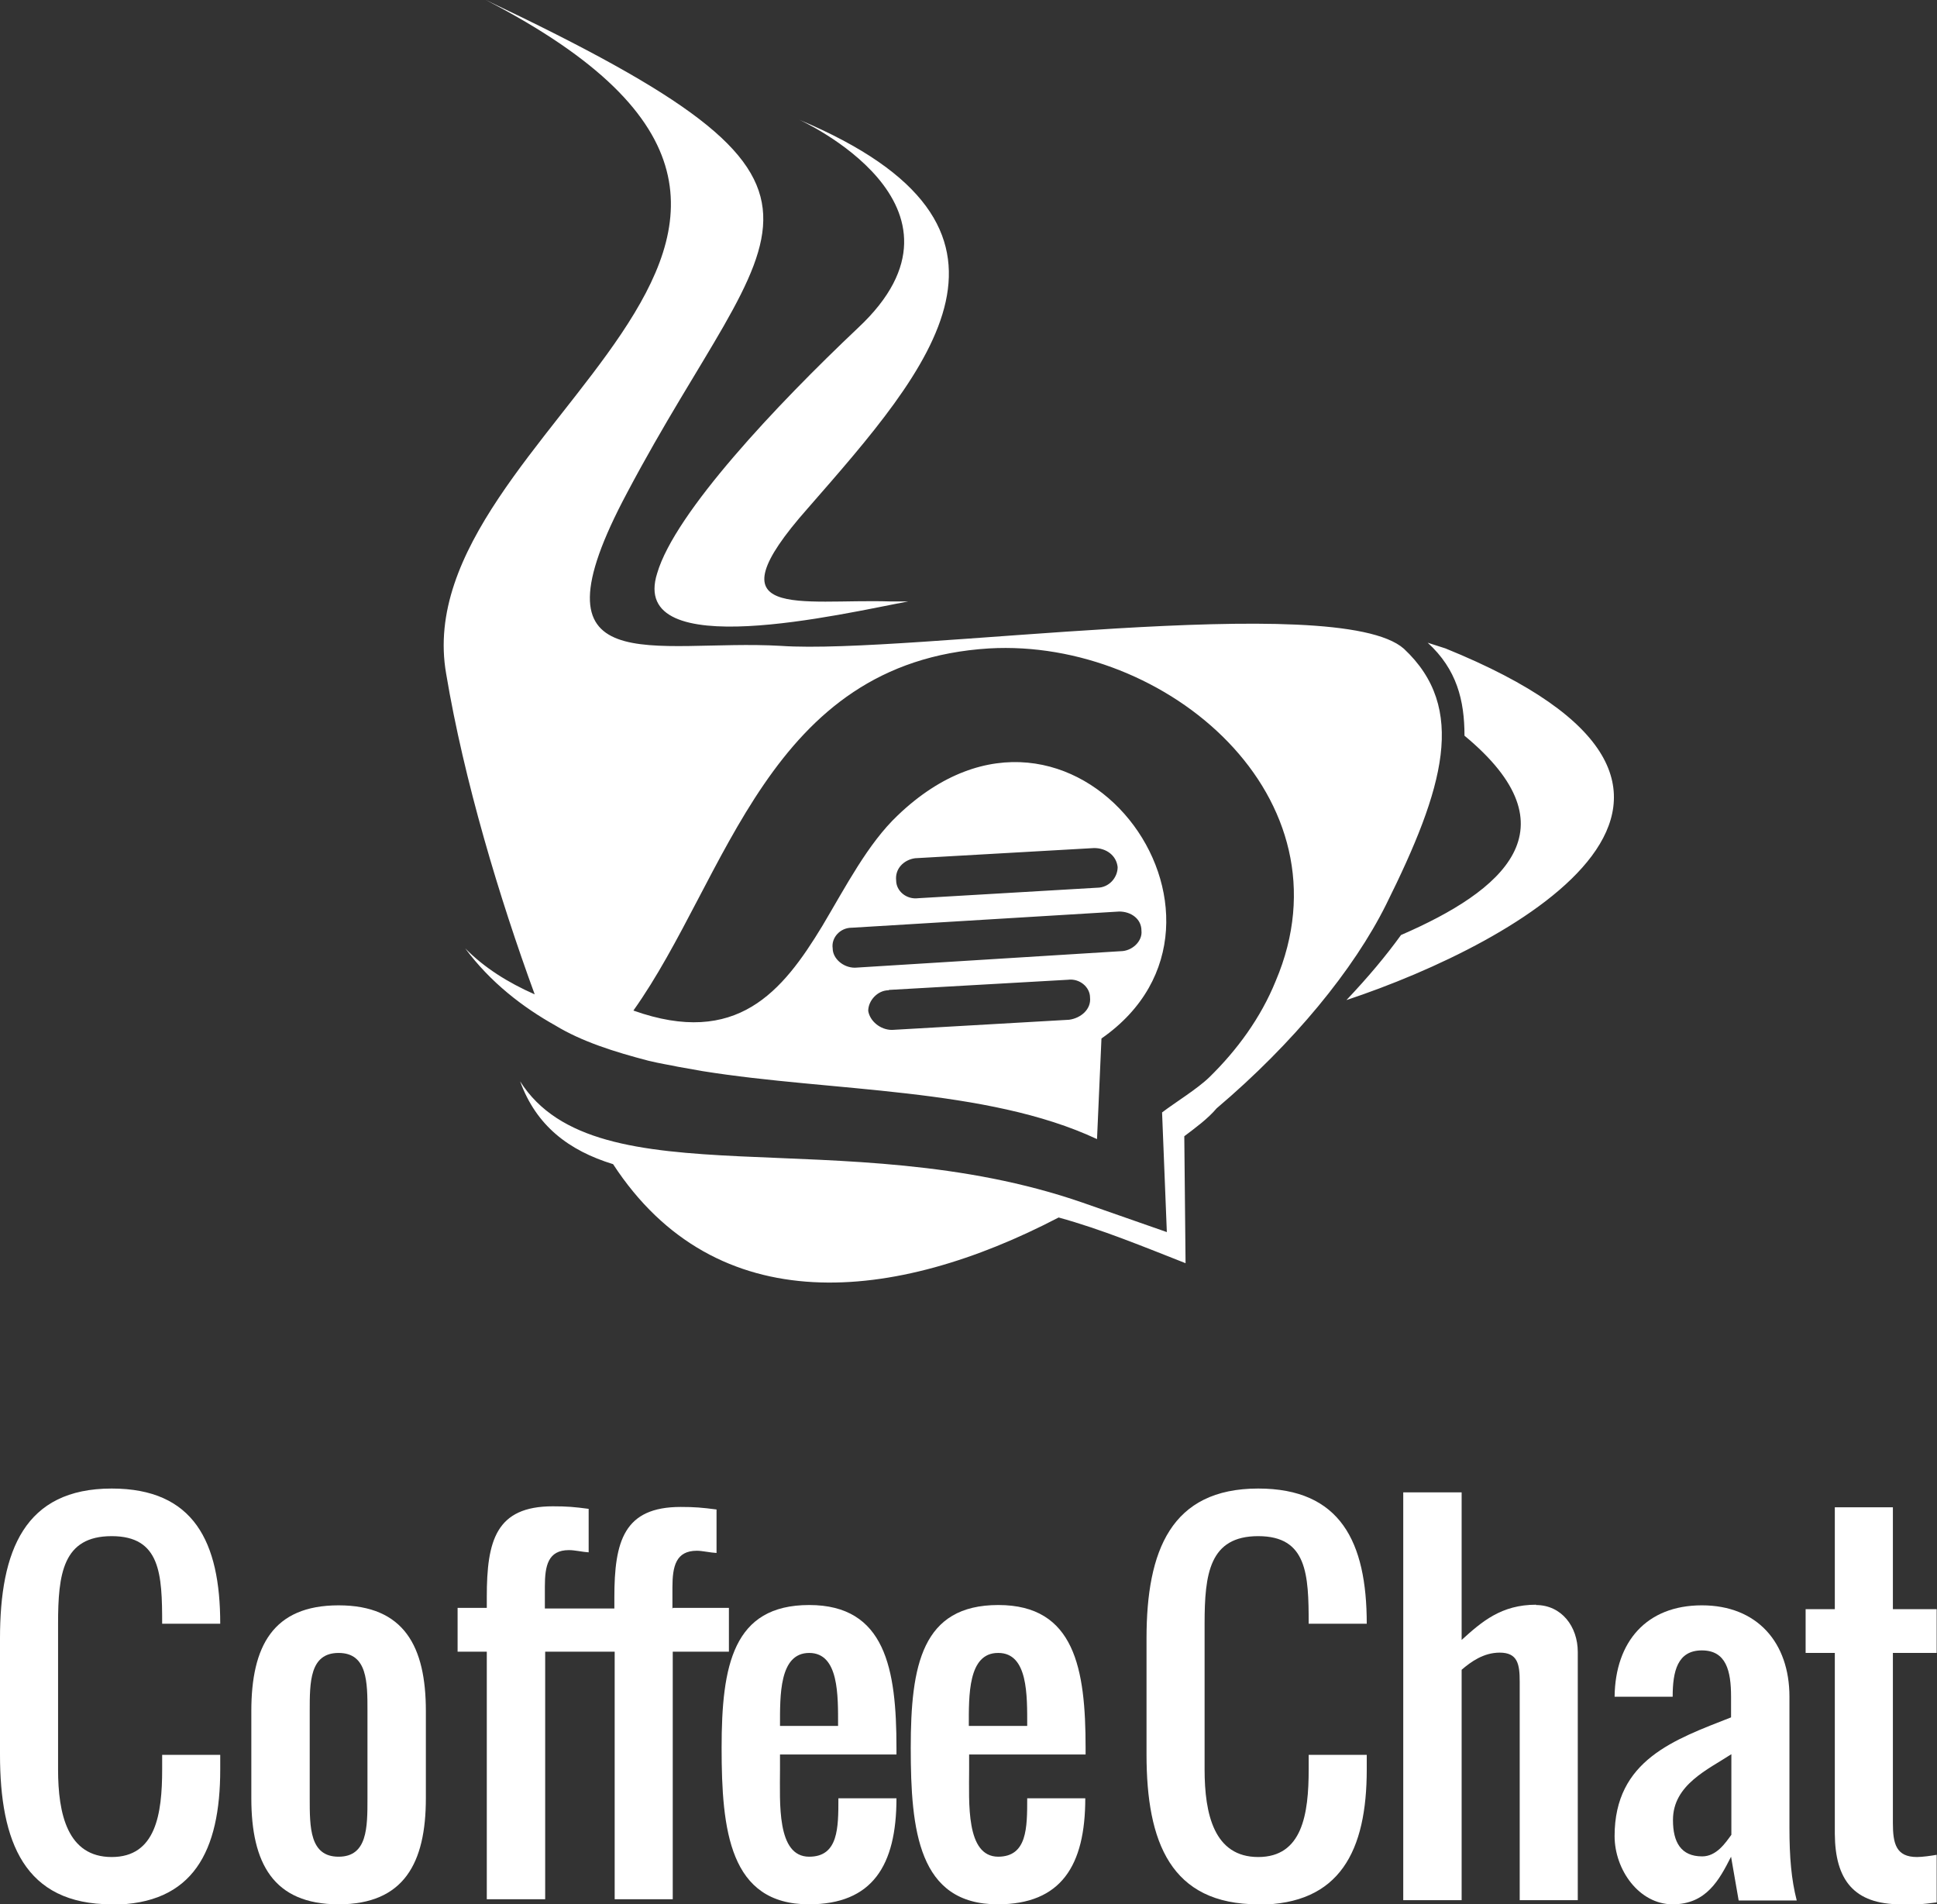
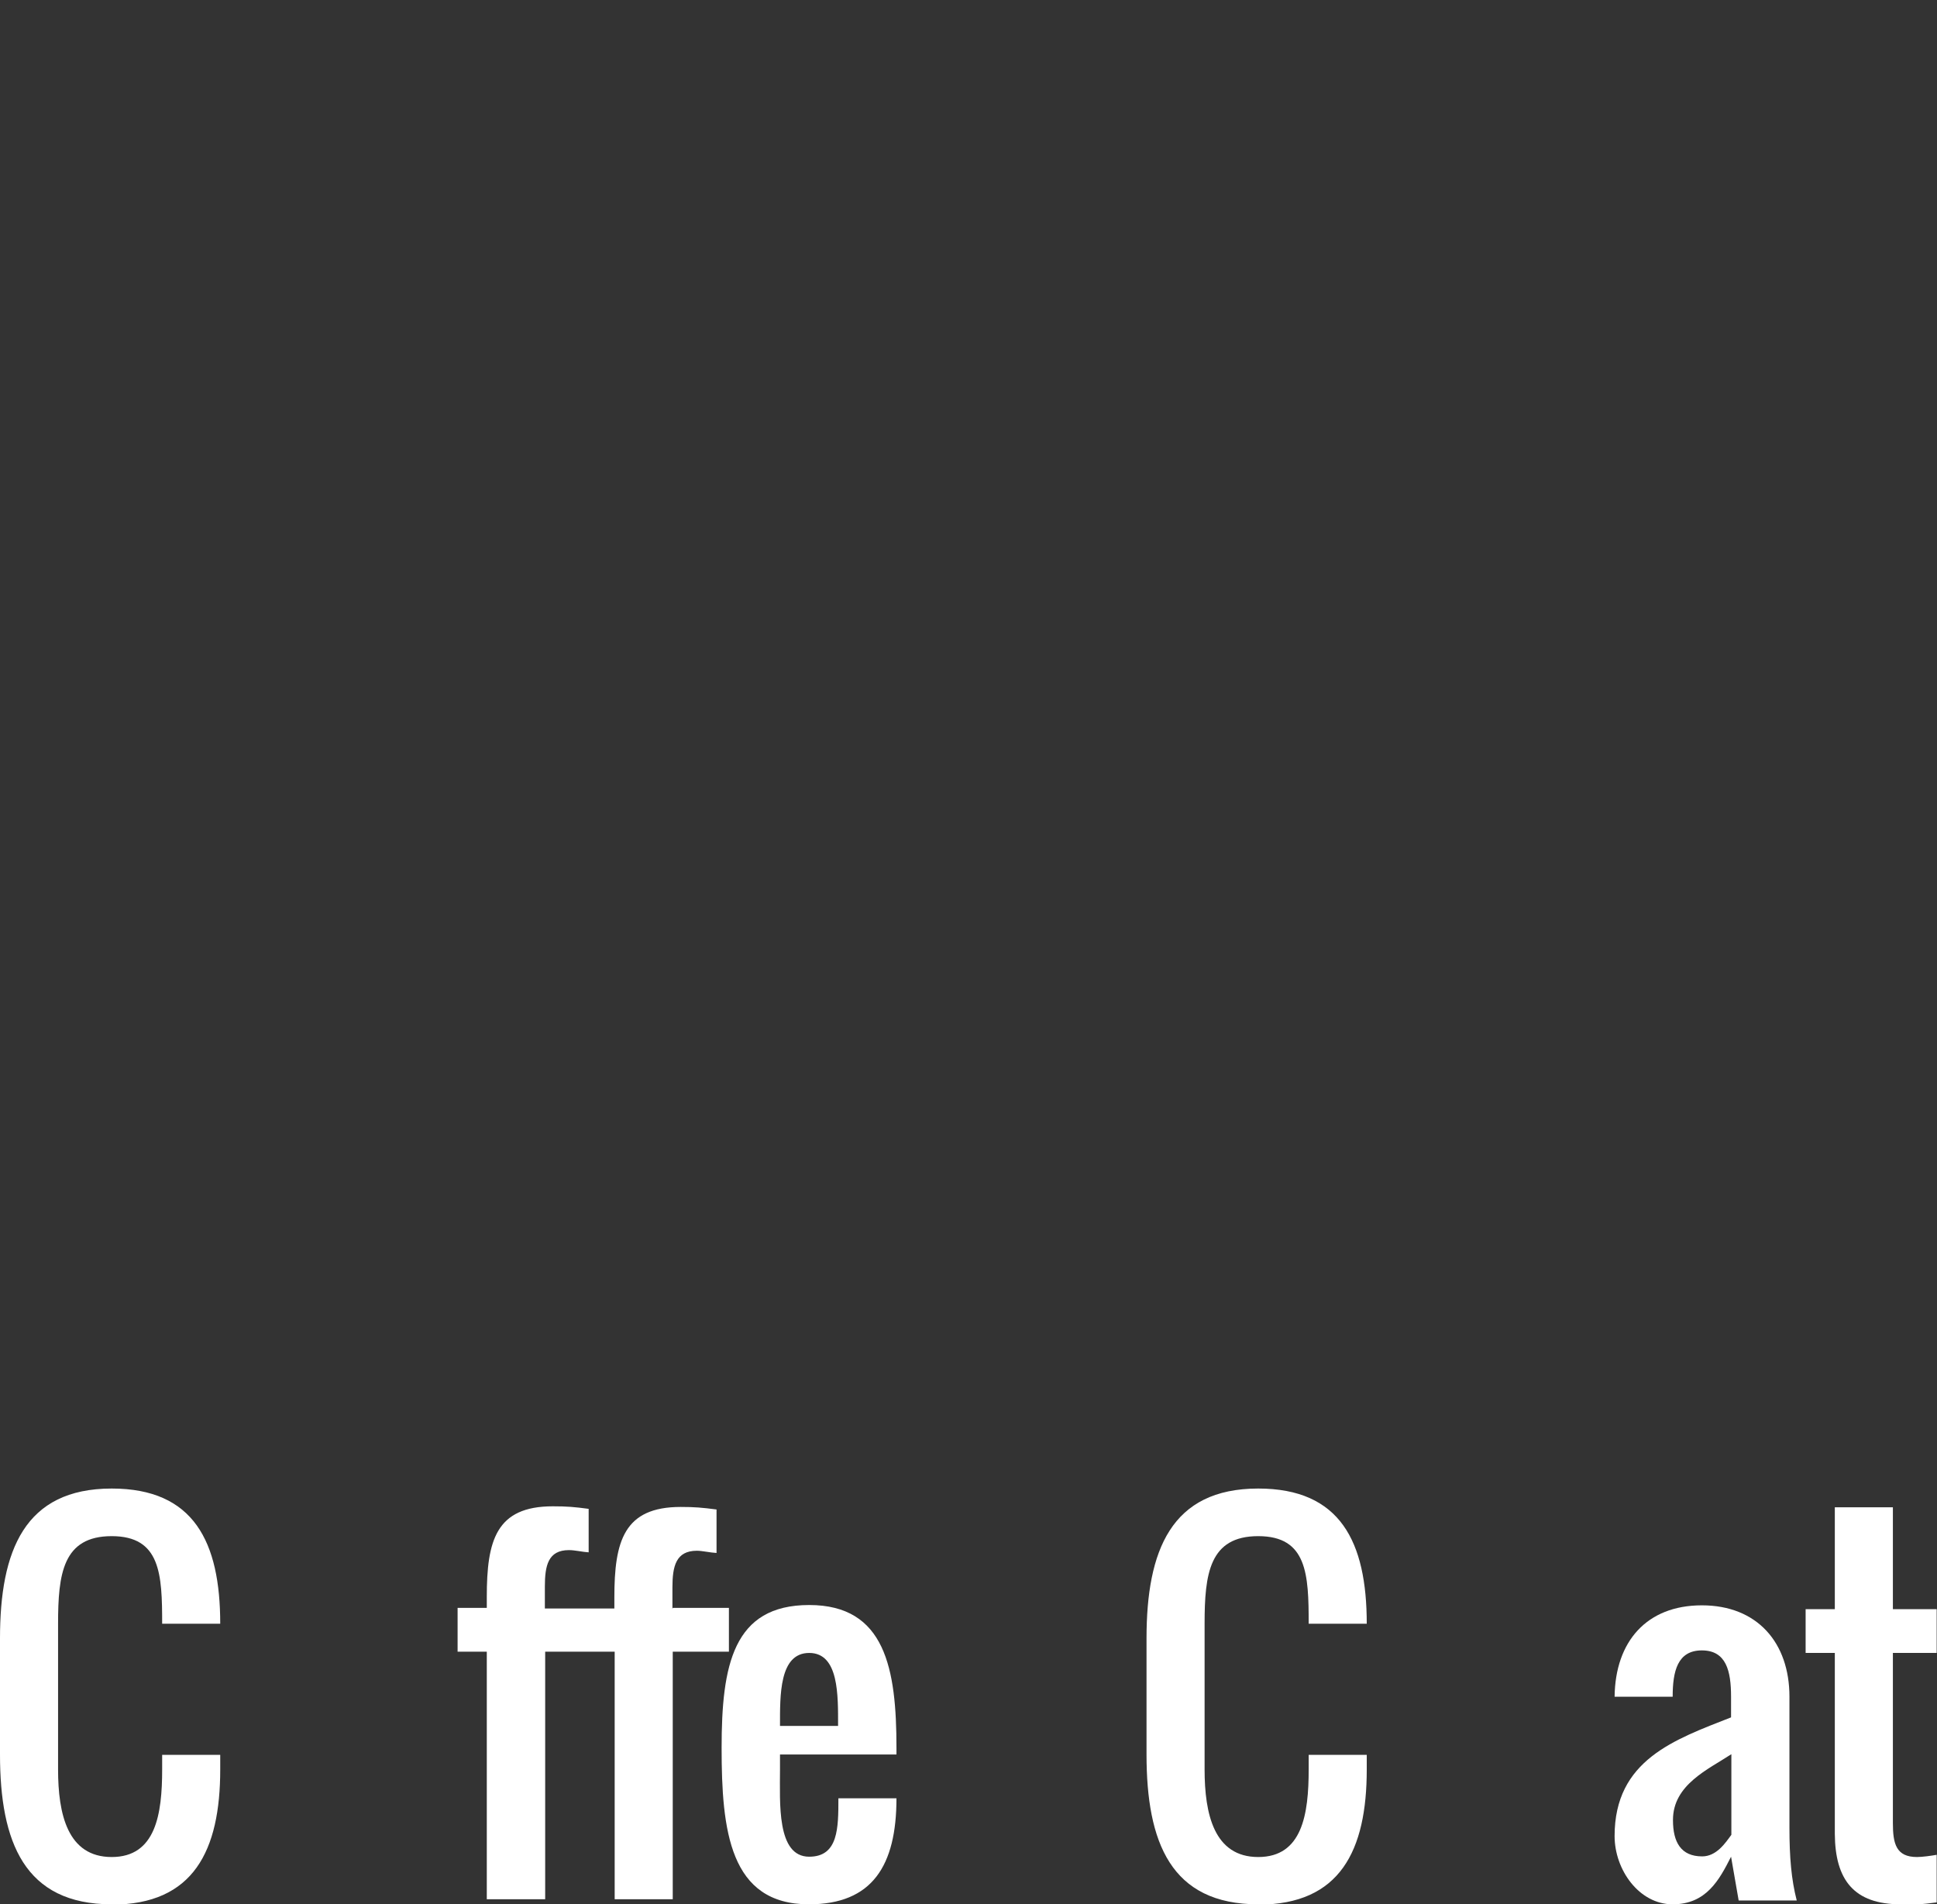
<svg xmlns="http://www.w3.org/2000/svg" id="b" width="61.04" height="60" viewBox="0 0 61.04 60">
  <rect x="0" y="0" width="61.04" height="60" fill="#333333" stroke="none" />
  <g id="c">
-     <path d="m25.18,3.77s5.99,2.7,1.86,6.56c-2.56,2.42-5.77,5.82-6.33,7.73-.92,2.89,5.91,1.26,7.91.89h-.56c-2.84-.09-5.77.64-2.6-2.94,3.86-4.42,7.81-8.84-.28-12.24h0Zm19.81,16.48l.56.18c11.02,4.47,2.32,9.27-3.12,11.08.7-.74,1.25-1.4,1.72-2.05,3.21-1.39,5.54-3.35,2-6.28,0-1.11-.24-2.09-1.16-2.93h0ZM15.31,0c14.42,7.45-2.61,13.5-1.25,21.23.56,3.35,1.68,7.07,2.79,10.1-.84-.37-1.59-.84-2.19-1.45.79,1.07,1.82,1.86,2.84,2.43.84.51,1.86.83,2.93,1.11.37.09.7.14.93.19.28.05.51.09.79.14,4.05.65,8.94.51,12.42,2.14l.14-3.17c5.35-3.72-.88-12.33-6.42-7.03-.94.89-1.63,2.23-2.38,3.49-1.25,2.06-2.69,3.82-5.95,2.66,2.98-4.19,4.23-10.98,11.21-11.41,5.59-.32,11.49,4.7,9.03,10.48-.47,1.16-1.22,2.18-2.09,3.03-.38.37-1.07.79-1.49,1.11l.15,3.77-2.66-.93c-7.54-2.61-15.3,0-17.72-3.82.51,1.4,1.53,2.18,2.93,2.61,3.25,4.98,8.88,4.37,14.04,1.68,1.35.37,2.7.93,4,1.44l-.04-4c.37-.28.74-.55,1.02-.88,2.42-2.05,4.32-4.37,5.34-6.42,1.83-3.68,2.56-6.19.56-8.06-2.1-1.86-15.58.19-19.63-.09-4-.23-8.1,1.26-4.84-4.84C24.38,6.8,28.06,6.05,15.31,0h0Zm11.54,29.23l8.42-.51c.37,0,.7.23.7.6.04.33-.29.65-.66.65l-8.37.52c-.37,0-.7-.29-.7-.61-.05-.33.23-.65.6-.65h0Zm1.16,1.96l5.64-.32c.37-.05.7.23.7.56.04.37-.29.65-.66.7l-5.58.32c-.37,0-.7-.28-.75-.6,0-.32.29-.65.65-.65h0Zm.84-4.15l5.63-.32c.38,0,.7.23.74.6,0,.33-.27.65-.65.65l-5.63.33c-.38.05-.7-.23-.7-.56-.04-.37.24-.65.6-.7h0Z" style="fill:#fff; fill-rule:evenodd;" />
    <path d="m3.52,60c-2.75,0-3.52-1.96-3.52-4.72v-3.66c0-2.76.77-4.72,3.52-4.72,2.59,0,3.42,1.68,3.42,4.26h-1.83c0-1.56-.05-2.76-1.59-2.76s-1.69,1.19-1.69,2.76v4.59c0,1.41.3,2.76,1.69,2.76s1.59-1.35,1.59-2.76v-.46h1.83v.46c0,2.56-.84,4.26-3.42,4.26Z" style="fill:#fff;" />
-     <path d="m7.92,56.66v-2.75c0-2.04.68-3.33,2.75-3.33s2.75,1.3,2.75,3.33v2.75c0,2.04-.69,3.34-2.75,3.34s-2.75-1.3-2.75-3.34Zm1.84-2.75v2.75c0,.92,0,1.84.91,1.84s.91-.92.91-1.84v-2.75c0-.91,0-1.83-.91-1.83s-.91.92-.91,1.83Z" style="fill:#fff;" />
    <path d="m25.5,58.5c.92,0,.92-.91.92-1.84h1.83c0,2.12-.76,3.34-2.76,3.34-2.5,0-2.75-2.33-2.75-4.93s.36-4.5,2.76-4.5,2.75,2.01,2.75,4.5v.21h-3.67v.46c0,1.06-.11,2.76.92,2.76Zm0-6.42c-.95,0-.92,1.35-.92,2.3h1.83c0-.96.03-2.3-.91-2.3Z" style="fill:#fff;" />
-     <path d="m31.45,58.5c.92,0,.92-.91.92-1.84h1.83c0,2.12-.76,3.34-2.76,3.34-2.5,0-2.74-2.33-2.74-4.93s.35-4.5,2.76-4.5,2.75,2.01,2.75,4.5v.21h-3.67v.46c0,1.06-.11,2.76.92,2.76Zm0-6.42c-.95,0-.92,1.35-.92,2.3h1.84c0-.96.03-2.3-.91-2.3Z" style="fill:#fff;" />
    <path d="m39.65,60c-2.76,0-3.52-1.96-3.52-4.72v-3.66c0-2.76.77-4.72,3.52-4.72,2.59,0,3.42,1.68,3.42,4.26h-1.83c0-1.56-.05-2.76-1.59-2.76s-1.69,1.19-1.69,2.76v4.59c0,1.41.3,2.76,1.69,2.76s1.59-1.35,1.59-2.76v-.46h1.83v.46c0,2.56-.84,4.26-3.42,4.26Z" style="fill:#fff;" />
-     <path d="m48.4,50.57c.81,0,1.32.68,1.32,1.48v7.82h-1.83v-6.88c0-.55-.06-.92-.63-.92-.51,0-.91.29-1.2.54v7.26h-1.84v-12.85h1.84v4.65c.64-.58,1.25-1.11,2.35-1.11Z" style="fill:#fff;" />
    <path d="m56.39,53.45v4.13c0,.94.06,1.64.23,2.3h-1.83l-.24-1.38c-.37.73-.78,1.5-1.84,1.5s-1.83-1.09-1.83-2.15c0-2.4,1.89-3.04,3.67-3.74v-.65c0-.81-.15-1.46-.92-1.46s-.92.66-.92,1.46h-1.83c.02-1.74,1.01-2.88,2.75-2.88s2.76,1.17,2.76,2.88Zm-3.67,3.9c0,.69.25,1.14.92,1.14.45,0,.73-.42.92-.68v-2.54c-.73.48-1.84.96-1.84,2.07Z" style="fill:#fff;" />
    <path d="m59.9,60c-1.48,0-2.07-.77-2.08-2.22v-5.7h-.92v-1.38h.92v-3.21h1.83v3.21h1.38v1.38h-1.38v5.36c0,.65.1,1.07.76,1.07.17,0,.45-.04.62-.07v1.5c-.47.06-.69.08-1.14.08Z" style="fill:#fff;" />
    <path d="m21.19,50.7v-.69c0-.66.11-1.15.77-1.15.17,0,.42.06.62.07v-1.37c-.46-.06-.69-.08-1.13-.08-1.79,0-2.09,1.08-2.09,2.85v.35h-2.19v-.69c0-.66.1-1.15.76-1.15.19,0,.43.06.62.07v-1.37c-.45-.06-.68-.08-1.13-.08-1.79,0-2.08,1.08-2.08,2.85v.35h-.92v1.38h.92v7.8h1.84v-7.8h2.19v7.8h1.83v-7.8h1.77v-1.38h-1.77Z" style="fill:#fff;" />
  </g>
</svg>